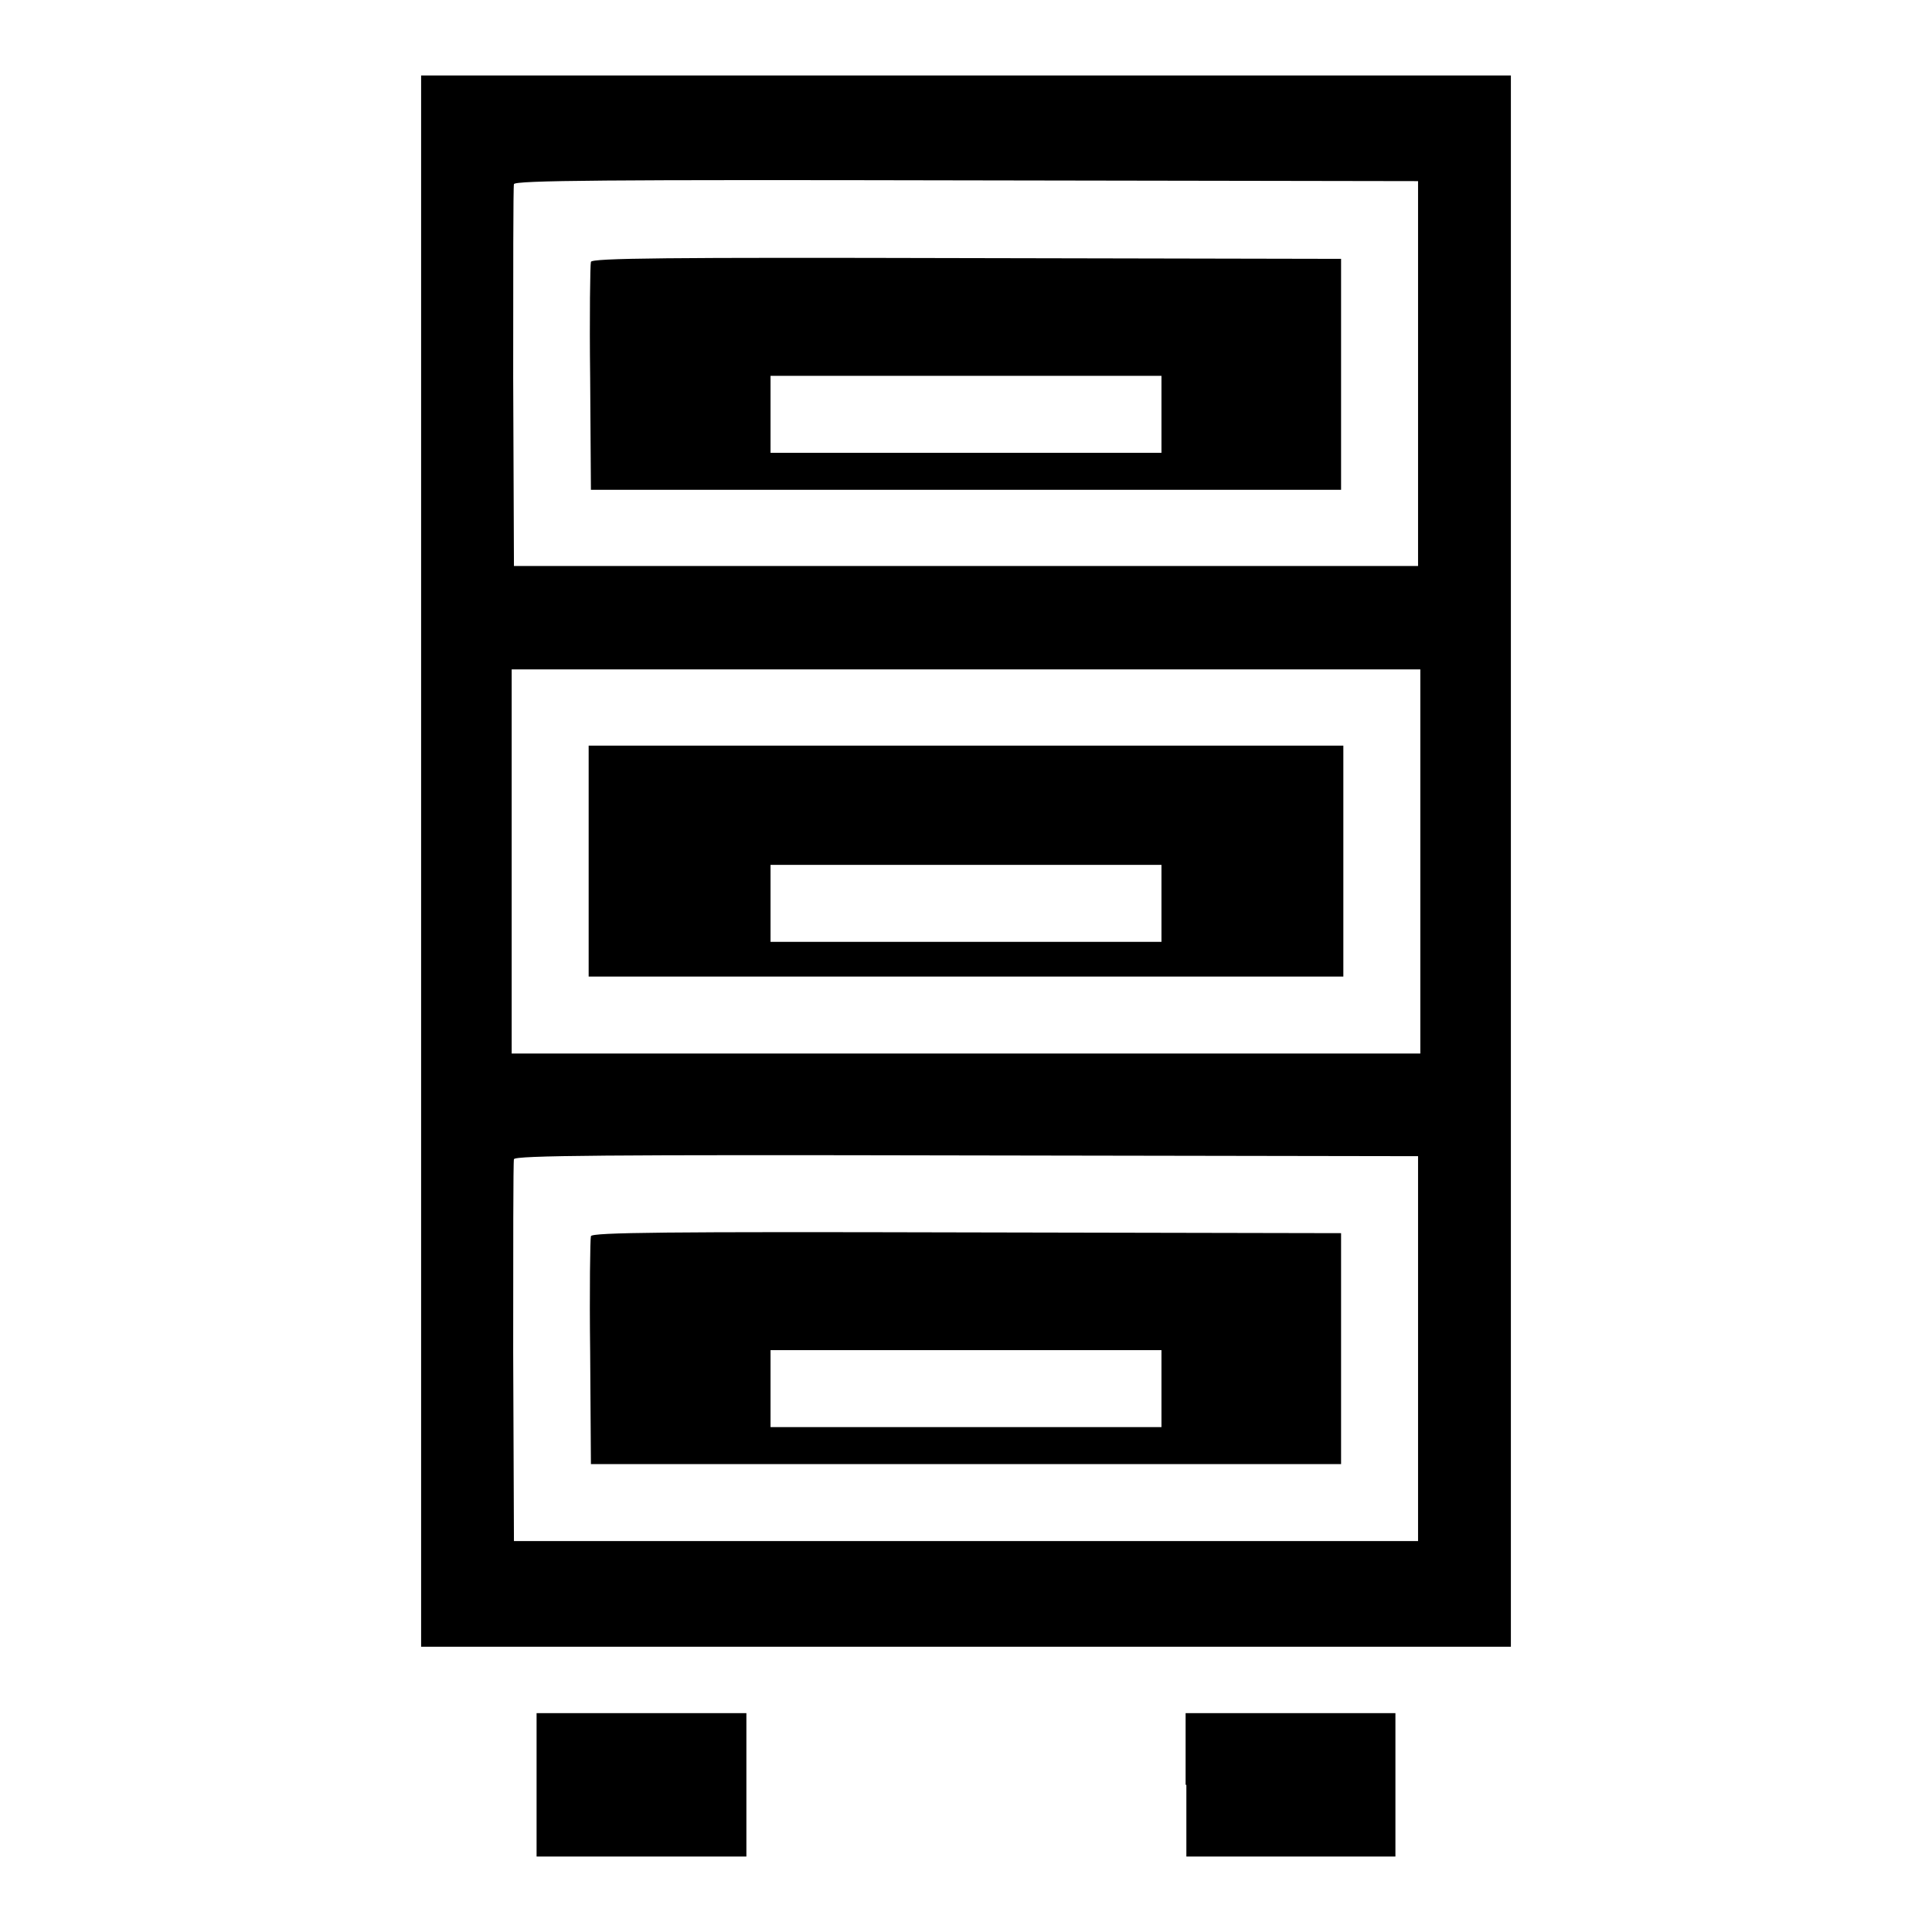
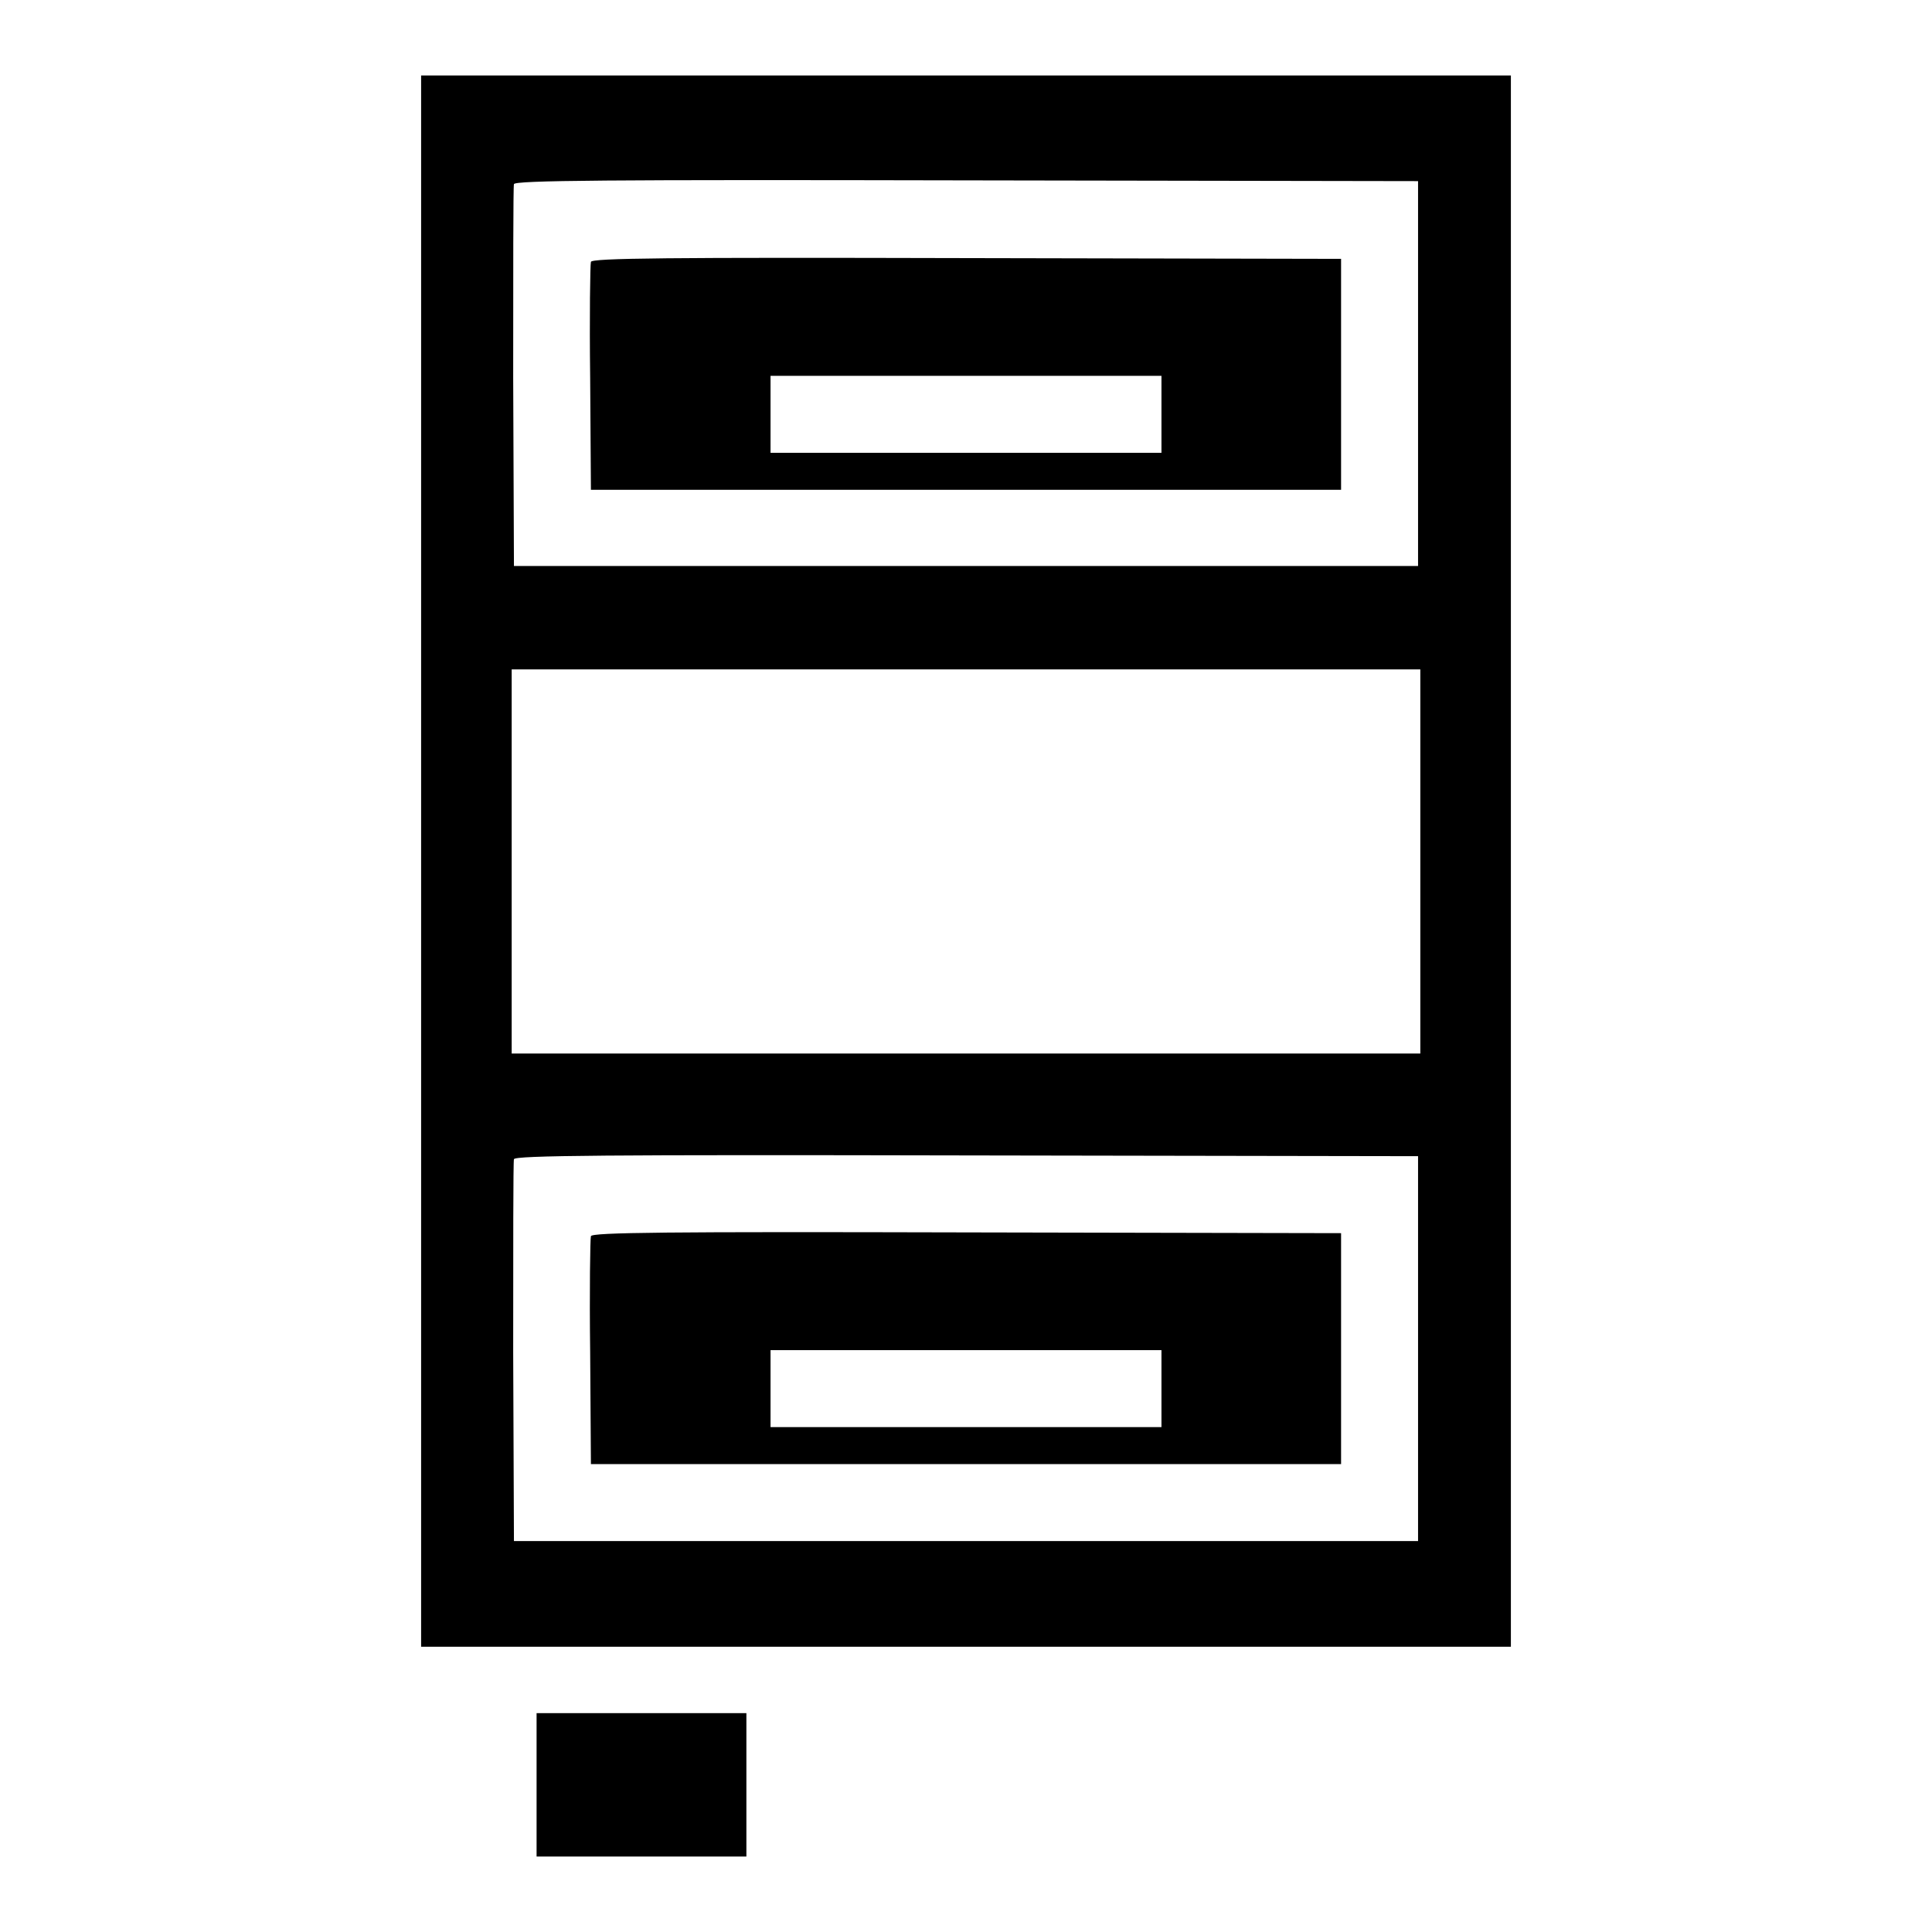
<svg xmlns="http://www.w3.org/2000/svg" version="1.1" x="0px" y="0px" viewBox="0 0 256 256" enable-background="new 0 0 256 256" xml:space="preserve">
  <g>
    <g>
      <g>
        <path fill="#000000" d="M55.8,114.1v104.1H128h72.2V114.1V10H128H55.8V114.1z M187.9,49.6V75H128H68.1l-0.1-25c0-13.7,0-25.3,0.1-25.6c0.1-0.5,12.4-0.6,60-0.5l59.8,0.1L187.9,49.6L187.9,49.6z M188.2,114.1v25.5H128H67.8v-25.5V88.7H128h60.2V114.1z M187.9,178.7v25.5H128H68.1l-0.1-25c0-13.7,0-25.3,0.1-25.6c0.1-0.5,12.4-0.6,60-0.5l59.8,0.1L187.9,178.7L187.9,178.7z" />
        <path fill="#000000" d="M78.3,34.7c-0.1,0.3-0.2,7.2-0.1,15.4l0.1,14.8H128h49.7V49.6V34.3l-49.7-0.1C88.4,34.1,78.4,34.2,78.3,34.7z M153.9,54.9V60H128h-25.9v-5.1v-5.1H128h25.9V54.9z" />
-         <path fill="#000000" d="M78,114.1v15.3h50h50v-15.3V98.8h-50H78V114.1z M153.9,119.7v5.1H128h-25.9v-5.1v-5.1H128h25.9V119.7z" />
        <path fill="#000000" d="M78.3,163.8c-0.1,0.3-0.2,7.2-0.1,15.4l0.1,14.8H128h49.7v-15.3v-15.3l-49.7-0.1C88.4,163.2,78.4,163.3,78.3,163.8z M153.9,184v5.1H128h-25.9V184v-5.1H128h25.9V184z" />
        <path fill="#000000" d="M71.1,236.5v9.5H85h13.9v-9.5V227H85H71.1V236.5z" />
-         <path fill="#000000" d="M157.2,236.5v9.5H171h13.9v-9.5V227H171h-13.9V236.5z" />
      </g>
    </g>
  </g>
</svg>